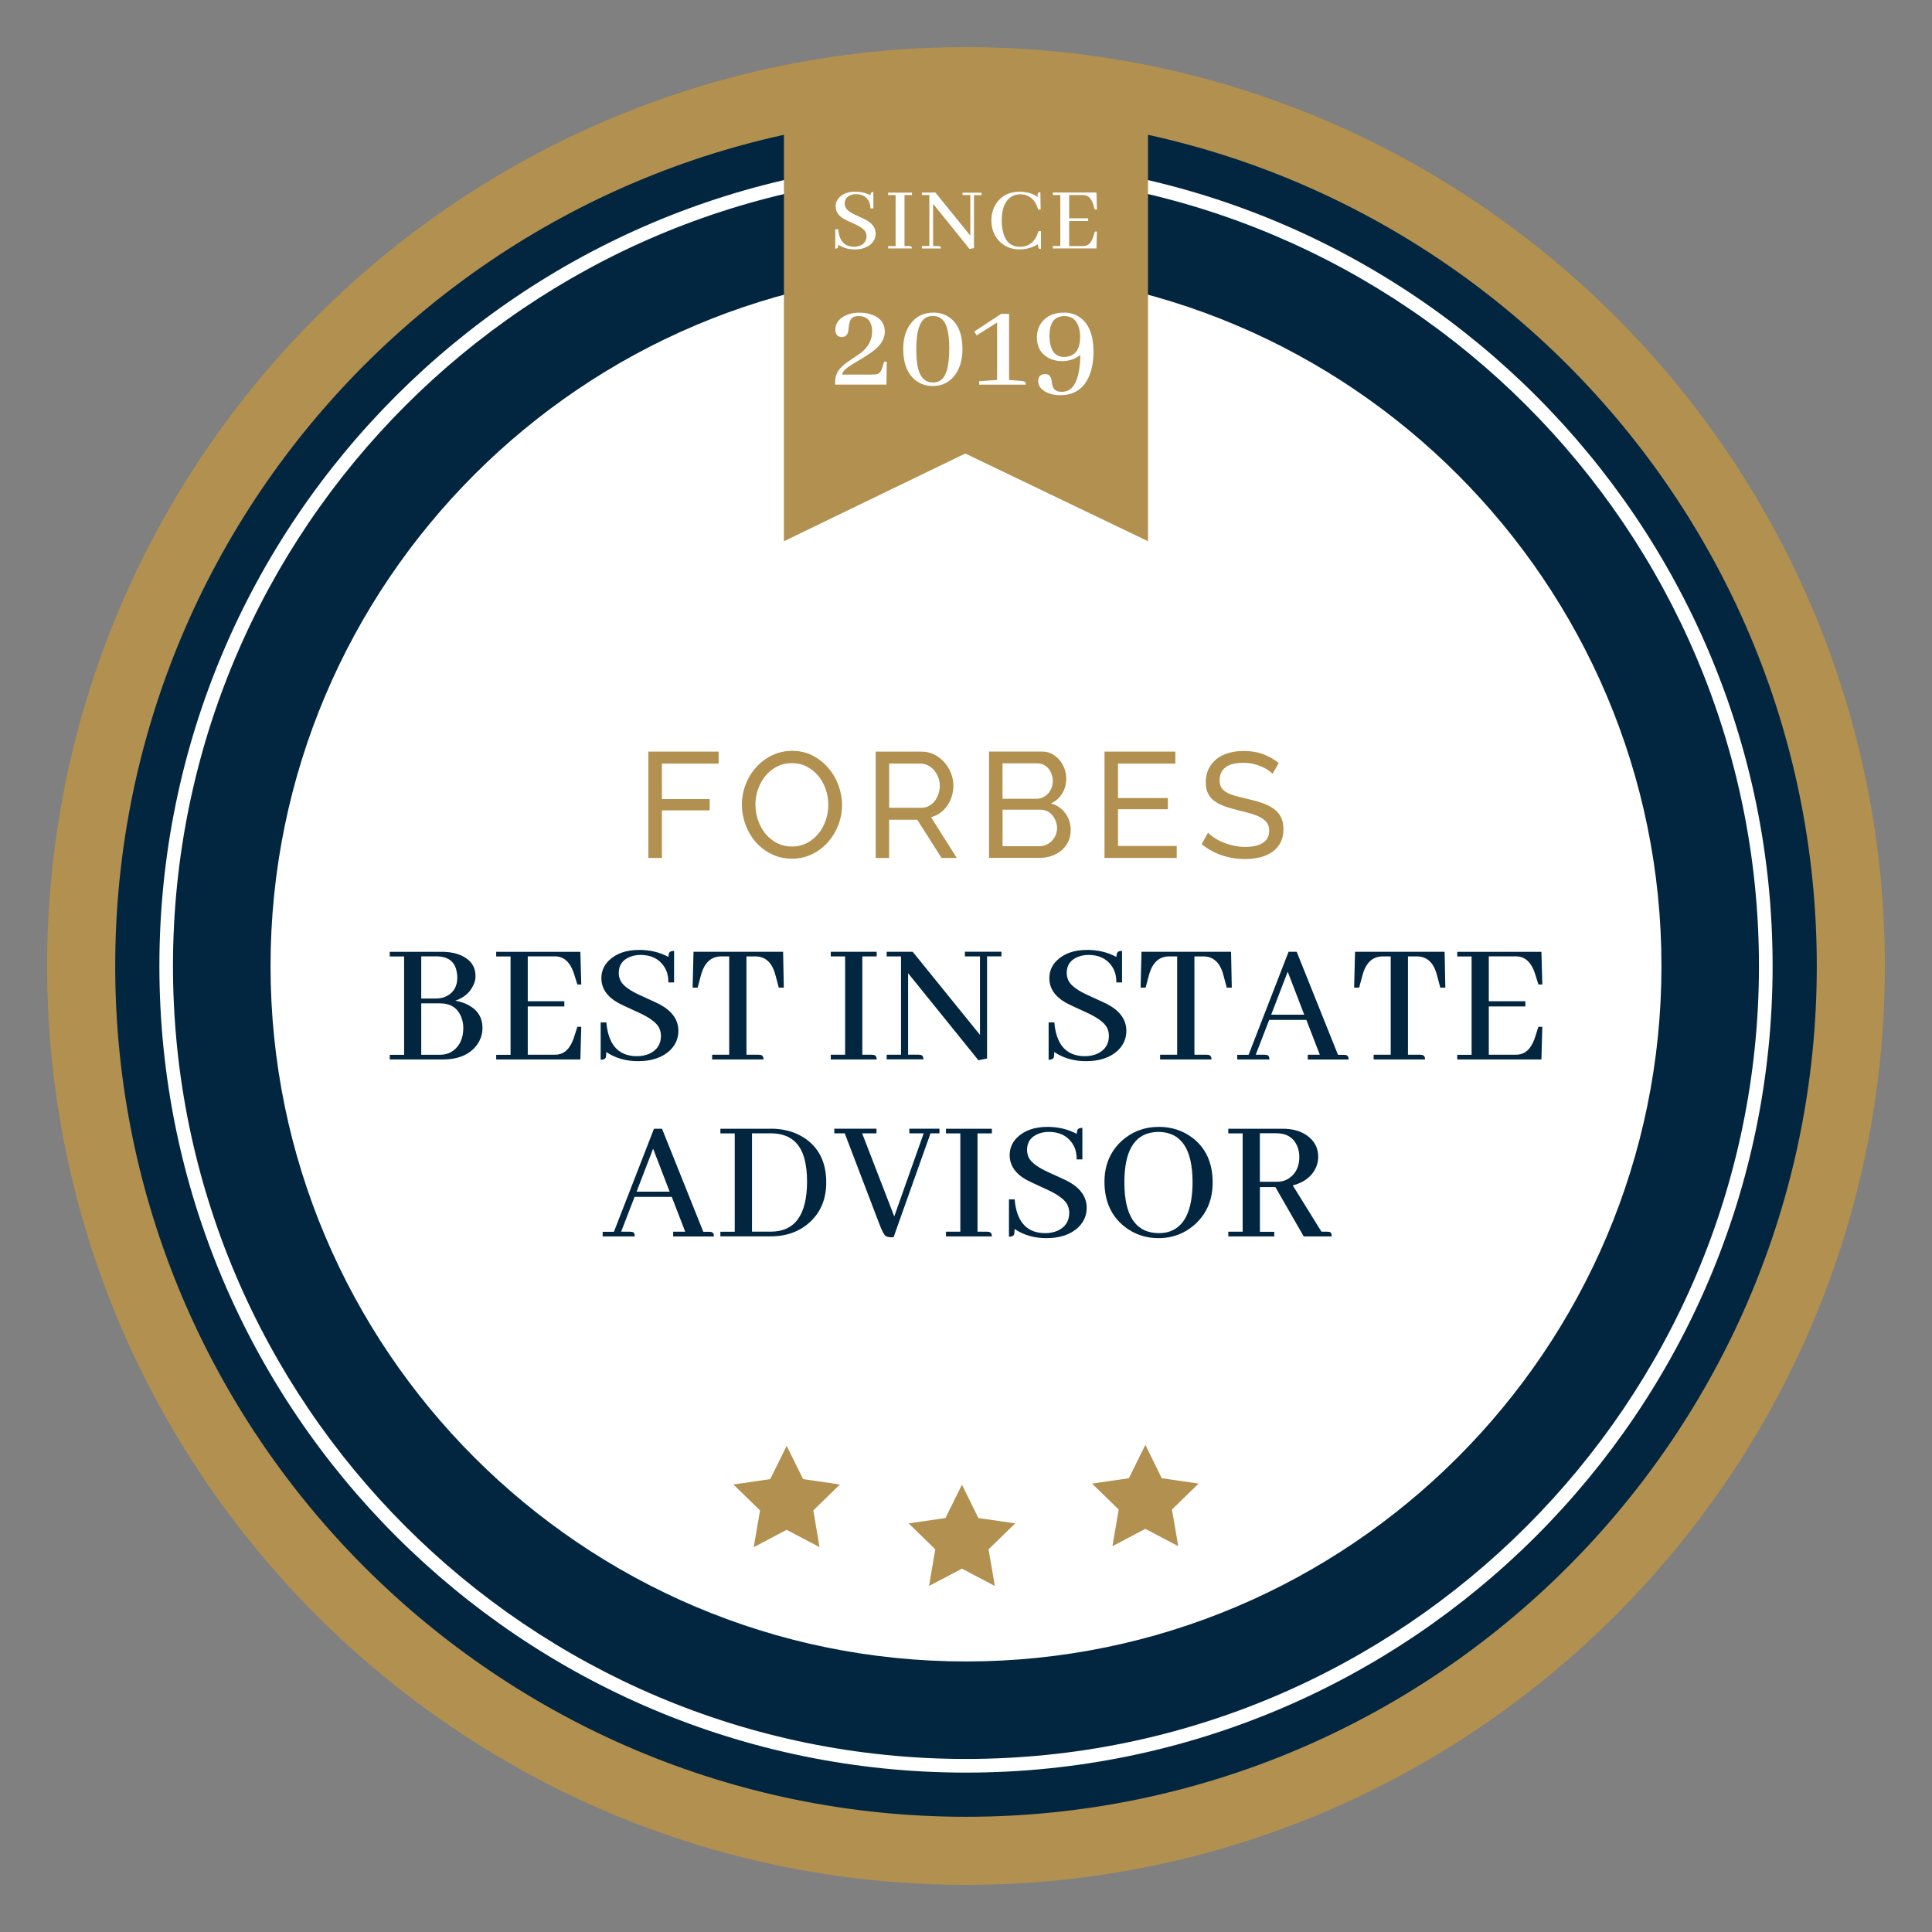
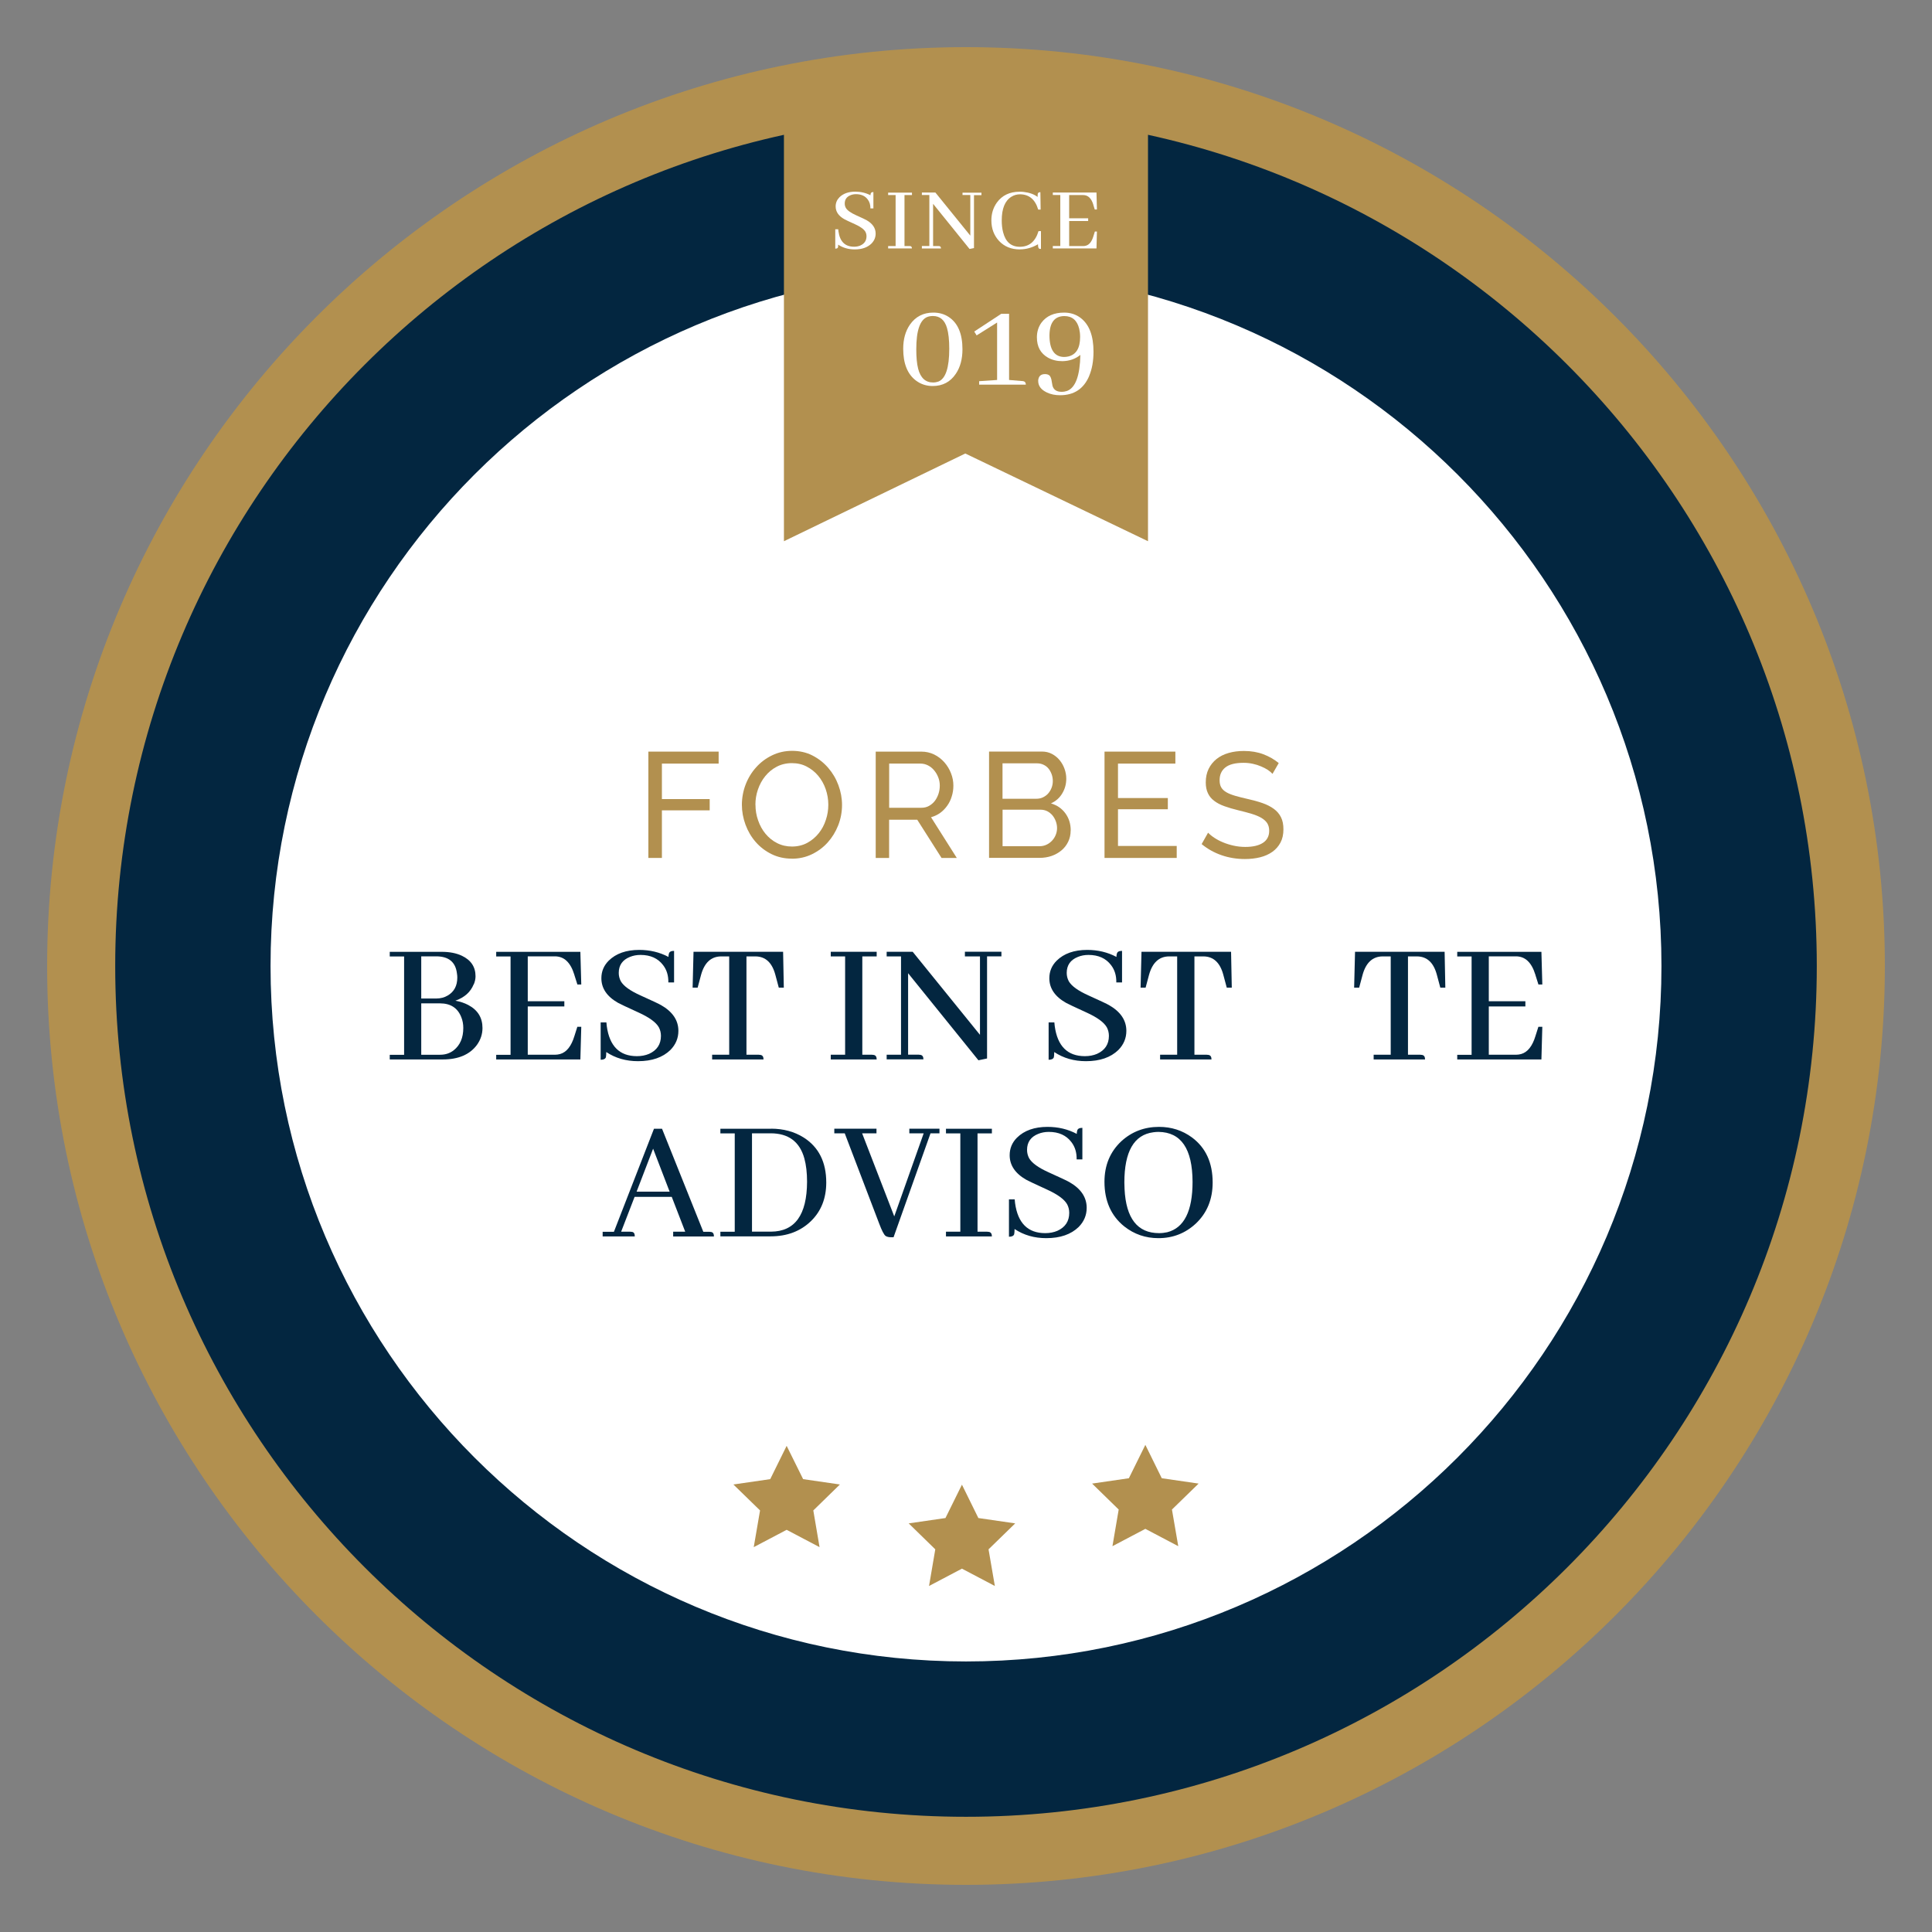
<svg xmlns="http://www.w3.org/2000/svg" id="Layer_1" viewBox="0 0 300 300">
  <rect x="0" y="0" width="300" height="300" fill="#808080" stroke="none" />
  <defs>
    <style>.cls-1{fill:#032640;}.cls-2{fill:#b2904f;}.cls-3{fill:#fff;}</style>
  </defs>
  <circle class="cls-1" cx="150" cy="150" r="137.4" />
  <path class="cls-2" d="M150,292.68c-78.67,0-142.68-64.01-142.68-142.68S71.33,7.32,150,7.32s142.68,64.01,142.68,142.68-64.01,142.68-142.68,142.68ZM150,17.89c-72.85,0-132.11,59.27-132.11,132.11s59.26,132.11,132.11,132.11,132.11-59.26,132.11-132.11S222.85,17.89,150,17.89Z" />
  <circle class="cls-1" cx="150" cy="150" r="124.19" />
-   <path class="cls-3" d="M150,275.25c-69.06,0-125.25-56.19-125.25-125.25S80.94,24.75,150,24.75s125.25,56.19,125.25,125.25-56.19,125.25-125.25,125.25ZM150,26.86c-67.9,0-123.14,55.24-123.14,123.14s55.24,123.13,123.14,123.13,123.13-55.24,123.13-123.13S217.9,26.86,150,26.86Z" />
  <circle class="cls-3" cx="150" cy="150" r="106.94" />
  <path class="cls-3" d="M150,257.99c-59.55,0-107.99-48.45-107.99-107.99s48.45-107.99,107.99-107.99,107.99,48.45,107.99,107.99-48.45,107.99-107.99,107.99ZM150,44.12c-58.38,0-105.88,47.5-105.88,105.88s47.5,105.88,105.88,105.88,105.88-47.5,105.88-105.88-47.5-105.88-105.88-105.88Z" />
  <path class="cls-2" d="M121.74,12.6h56.52v71.44c-9.46-4.54-18.91-9.08-28.37-13.62-9.39,4.54-18.77,9.08-28.16,13.62V12.6Z" />
  <path class="cls-2" d="M100.68,133.22v-16.51h10.91v1.86h-8.81v5.51h7.42v1.75h-7.42v7.39h-2.09Z" />
  <path class="cls-2" d="M122.96,133.33c-1.16,0-2.22-.24-3.17-.71-.95-.47-1.77-1.1-2.45-1.88-.68-.78-1.21-1.68-1.58-2.69s-.56-2.04-.56-3.09.2-2.16.59-3.16c.39-1.01.94-1.9,1.64-2.67.7-.78,1.52-1.39,2.48-1.85.95-.46,1.99-.69,3.1-.69s2.22.24,3.16.73c.95.49,1.76,1.13,2.44,1.92.68.79,1.21,1.68,1.58,2.69.37,1,.56,2.02.56,3.06,0,1.1-.2,2.16-.59,3.16-.4,1.01-.94,1.89-1.63,2.66s-1.51,1.38-2.46,1.84c-.95.46-1.99.69-3.1.69ZM117.31,124.96c0,.84.13,1.65.41,2.43.27.78.65,1.48,1.15,2.08s1.09,1.09,1.79,1.44c.7.36,1.47.54,2.32.54s1.67-.19,2.37-.57,1.29-.88,1.78-1.49c.49-.61.86-1.3,1.11-2.08.26-.77.38-1.56.38-2.35,0-.84-.14-1.65-.41-2.43-.27-.78-.66-1.47-1.16-2.07s-1.1-1.07-1.79-1.43c-.69-.36-1.45-.53-2.29-.53-.88,0-1.67.19-2.37.56s-1.29.86-1.78,1.47c-.49.6-.86,1.29-1.13,2.07s-.39,1.56-.39,2.37Z" />
  <path class="cls-2" d="M135.98,133.22v-16.51h7.07c.73,0,1.4.15,2.01.45.61.3,1.14.71,1.58,1.21s.79,1.07,1.03,1.7c.25.63.37,1.27.37,1.92,0,.57-.08,1.13-.25,1.66-.16.54-.39,1.02-.7,1.45-.3.43-.67.81-1.09,1.12-.43.31-.9.53-1.43.68l4,6.32h-2.37l-3.77-5.93h-4.37v5.93h-2.09ZM138.07,125.43h5c.43,0,.83-.09,1.17-.28s.65-.44.9-.76c.25-.32.44-.69.58-1.1.14-.42.21-.85.21-1.3s-.08-.9-.25-1.31c-.16-.41-.38-.77-.65-1.09-.27-.32-.59-.57-.95-.75-.36-.18-.75-.27-1.15-.27h-4.86v6.86Z" />
  <path class="cls-2" d="M166.25,128.96c0,.64-.13,1.22-.38,1.74s-.6.98-1.05,1.35-.95.66-1.53.86-1.21.3-1.87.3h-7.84v-16.51h8.21c.57,0,1.09.12,1.56.37s.86.57,1.19.97c.32.39.58.84.76,1.35.18.5.27,1.01.27,1.52,0,.82-.2,1.58-.62,2.28-.41.7-1,1.22-1.76,1.56.95.28,1.69.79,2.24,1.54.55.75.83,1.64.83,2.66ZM155.67,118.52v5.51h5.26c.37,0,.71-.07,1.02-.22s.58-.34.8-.59.4-.54.53-.87c.13-.33.2-.69.2-1.06s-.06-.75-.19-1.09c-.13-.34-.29-.64-.5-.88-.21-.25-.46-.44-.77-.58-.3-.14-.63-.21-.97-.21h-5.39ZM164.14,128.59c0-.37-.07-.73-.2-1.08s-.31-.65-.53-.92c-.23-.26-.49-.47-.8-.63-.31-.15-.65-.23-1.02-.23h-5.91v5.67h5.74c.39,0,.75-.08,1.07-.23.33-.15.61-.36.86-.62s.44-.55.58-.9c.14-.34.21-.7.21-1.07Z" />
  <path class="cls-2" d="M182.72,131.36v1.86h-11.21v-16.51h11v1.86h-8.91v5.35h7.74v1.74h-7.74v5.7h9.12Z" />
  <path class="cls-2" d="M197.6,120.17c-.19-.21-.44-.43-.75-.63-.31-.2-.66-.38-1.05-.54-.39-.17-.81-.3-1.27-.4-.46-.1-.94-.15-1.43-.15-1.29,0-2.23.24-2.83.72-.6.48-.89,1.14-.89,1.98,0,.45.08.82.25,1.11.17.3.44.55.8.76.36.21.82.39,1.36.55s1.19.32,1.93.49c.85.19,1.62.4,2.31.64.69.24,1.28.54,1.77.9.49.36.86.79,1.11,1.3.26.51.38,1.14.38,1.88,0,.79-.15,1.48-.46,2.06s-.73,1.06-1.27,1.44-1.17.66-1.89.84c-.73.18-1.52.27-2.37.27-1.27,0-2.48-.2-3.61-.59s-2.18-.97-3.1-1.73l1-1.77c.25.26.57.53.97.79.39.26.84.5,1.35.71.5.21,1.05.38,1.63.51.58.13,1.19.2,1.82.2,1.18,0,2.09-.21,2.74-.63.65-.42.98-1.05.98-1.88,0-.47-.11-.86-.31-1.18-.21-.32-.52-.59-.92-.83-.4-.23-.9-.44-1.5-.62s-1.27-.36-2.03-.54c-.84-.2-1.57-.42-2.21-.65-.64-.23-1.17-.51-1.59-.84-.43-.32-.75-.72-.96-1.18-.22-.46-.33-1.02-.33-1.67,0-.79.15-1.49.44-2.09.3-.61.71-1.12,1.23-1.54.53-.42,1.15-.73,1.88-.94.73-.21,1.52-.31,2.37-.31,1.12,0,2.12.17,3.02.51.9.34,1.7.8,2.39,1.37l-.98,1.7Z" />
  <path class="cls-1" d="M73.55,152.85c-.48,1.19-1.43,2.04-2.84,2.54.74.13,1.41.35,2.01.67,1.47.78,2.2,1.97,2.2,3.57,0,.95-.29,1.82-.86,2.62-1.11,1.5-2.88,2.26-5.29,2.26h-8.25v-.72h2.23v-15.27h-2.23v-.72h8.08c1.21,0,2.25.2,3.12.61,1.41.67,2.12,1.73,2.12,3.18,0,.41-.09.84-.28,1.28ZM65.41,148.5v6.55h2.31c.69,0,1.29-.16,1.81-.47.98-.58,1.48-1.5,1.48-2.79,0-.22-.02-.45-.06-.67-.22-1.75-1.3-2.62-3.23-2.62h-2.31ZM65.41,155.81v7.97h2.93c.82,0,1.52-.23,2.12-.7.98-.78,1.48-1.93,1.48-3.46,0-.59-.1-1.15-.31-1.67-.56-1.43-1.66-2.15-3.32-2.15h-2.9Z" />
  <path class="cls-1" d="M89.65,152.85l-.45-1.42s-.01-.07-.03-.11c-.58-1.88-1.58-2.82-3.01-2.82h-4.21v6.97h5.68v.81h-5.68v7.5h4.21c.28,0,.55-.04.81-.11,1-.28,1.75-1.22,2.23-2.81l.45-1.42h.61l-.14,5.07h-13.07v-.72h2.23v-15.27h-2.23v-.72h13.07l.14,5.07h-.61Z" />
  <path class="cls-1" d="M104.09,163.05c-1.19,1.15-2.86,1.73-5.02,1.73-1.86,0-3.5-.47-4.93-1.42,0,.37-.02.64-.06.81-.09.26-.36.39-.81.39v-5.8h.89c.02.19.04.38.06.59.43,3.1,1.99,4.65,4.68,4.65.69,0,1.32-.12,1.89-.36,1.23-.56,1.84-1.49,1.84-2.79,0-.48-.11-.93-.33-1.34-.45-.78-1.5-1.54-3.15-2.29-1.8-.82-2.86-1.32-3.18-1.5-1.73-.98-2.59-2.26-2.59-3.82,0-1.06.38-1.97,1.14-2.73,1.13-1.11,2.71-1.67,4.74-1.67,1.65,0,3.17.36,4.54,1.09,0-.19.02-.34.06-.47.06-.32.32-.47.81-.47v4.9h-.89c.02-1.06-.25-1.95-.81-2.68-.8-1.06-1.97-1.59-3.51-1.59-.59,0-1.14.1-1.65.31-1.15.46-1.73,1.29-1.73,2.48,0,.45.1.87.31,1.28.43.76,1.46,1.5,3.09,2.23,1.82.82,2.88,1.32,3.18,1.5,1.78,1.02,2.68,2.35,2.68,3.99,0,1.15-.42,2.14-1.25,2.98Z" />
  <path class="cls-1" d="M110.58,164.5v-.72h2.65v-15.27h-1.28c-1.54.02-2.57.98-3.09,2.87l-.53,1.98h-.78l.14-5.57h13.91l.11,5.57h-.78l-.53-1.98c-.5-1.89-1.52-2.85-3.07-2.87h-1.42v15.27h1.92c.09,0,.19.01.28.03.3.06.45.29.45.7h-7.97Z" />
  <path class="cls-1" d="M129,164.5v-.72h2.23v-15.27h-2.23v-.72h7.13v.72h-2.23v15.27h1.5c.09,0,.19.01.28.03.3.06.45.29.45.7h-7.13Z" />
  <path class="cls-1" d="M149.82,147.78h5.68v.72h-2.23v15.86l-1.34.28-10.92-13.52v12.65h1.65c.09,0,.19.01.28.03.3.06.45.29.45.7h-5.71v-.72h2.23v-15.27h-2.23v-.72h4.04l10.45,12.9v-12.18h-2.34v-.72Z" />
  <path class="cls-1" d="M173.65,163.05c-1.19,1.15-2.86,1.73-5.02,1.73-1.86,0-3.5-.47-4.93-1.42,0,.37-.02.64-.06.81-.09.26-.36.39-.81.39v-5.8h.89c.02.19.04.38.06.59.43,3.1,1.99,4.65,4.68,4.65.69,0,1.32-.12,1.89-.36,1.23-.56,1.84-1.49,1.84-2.79,0-.48-.11-.93-.33-1.34-.45-.78-1.5-1.54-3.15-2.29-1.8-.82-2.86-1.32-3.18-1.5-1.73-.98-2.59-2.26-2.59-3.82,0-1.06.38-1.97,1.14-2.73,1.13-1.11,2.71-1.67,4.74-1.67,1.65,0,3.17.36,4.54,1.09,0-.19.02-.34.06-.47.06-.32.32-.47.81-.47v4.9h-.89c.02-1.06-.25-1.95-.81-2.68-.8-1.06-1.97-1.59-3.51-1.59-.59,0-1.14.1-1.65.31-1.15.46-1.73,1.29-1.73,2.48,0,.45.1.87.31,1.28.43.76,1.46,1.5,3.09,2.23,1.82.82,2.88,1.32,3.18,1.5,1.78,1.02,2.68,2.35,2.68,3.99,0,1.15-.42,2.14-1.25,2.98Z" />
  <path class="cls-1" d="M180.14,164.5v-.72h2.65v-15.27h-1.28c-1.54.02-2.57.98-3.09,2.87l-.53,1.98h-.78l.14-5.57h13.91l.11,5.57h-.78l-.53-1.98c-.5-1.89-1.52-2.85-3.07-2.87h-1.42v15.27h1.92c.09,0,.19.01.28.03.3.06.45.29.45.7h-7.97Z" />
-   <path class="cls-1" d="M203.07,164.5v-.72h1.87l-2.09-5.41h-5.77l-2.09,5.41h1.42c.09,0,.19.01.28.03.28.04.42.27.42.7h-4.99v-.72h1.76l6.21-16h1.26l6.41,16h.92c.09,0,.19.01.28.03.3.04.45.27.45.7h-6.32ZM199.95,150.9l-2.56,6.66h5.13l-2.56-6.66Z" />
  <path class="cls-1" d="M213.3,164.5v-.72h2.65v-15.27h-1.28c-1.54.02-2.57.98-3.09,2.87l-.53,1.98h-.78l.14-5.57h13.91l.11,5.57h-.78l-.53-1.98c-.5-1.89-1.52-2.85-3.07-2.87h-1.42v15.27h1.92c.09,0,.19.01.28.03.3.06.45.29.45.7h-7.97Z" />
  <path class="cls-1" d="M238.88,152.85l-.45-1.42s0-.07-.03-.11c-.58-1.88-1.58-2.82-3.01-2.82h-4.21v6.97h5.68v.81h-5.68v7.5h4.21c.28,0,.55-.04.81-.11,1-.28,1.75-1.22,2.23-2.81l.45-1.42h.61l-.14,5.07h-13.07v-.72h2.23v-15.27h-2.23v-.72h13.07l.14,5.07h-.61Z" />
  <path class="cls-1" d="M104.53,191.98v-.72h1.87l-2.09-5.41h-5.77l-2.09,5.41h1.42c.09,0,.19.01.28.03.28.04.42.27.42.7h-4.99v-.72h1.75l6.22-16h1.25l6.41,16h.92c.09,0,.19.01.28.03.3.04.45.27.45.7h-6.33ZM101.41,178.38l-2.56,6.66h5.13l-2.56-6.66Z" />
  <path class="cls-1" d="M119.72,175.26c1.93,0,3.62.46,5.07,1.37,2.34,1.49,3.51,3.82,3.51,6.99,0,2.45-.79,4.45-2.37,5.99-1.63,1.58-3.72,2.37-6.27,2.37h-7.8v-.72h2.23v-15.27h-2.23v-.72h7.86ZM116.77,175.98v15.27h2.95c3.72-.02,5.58-2.6,5.6-7.75,0-1.39-.14-2.6-.42-3.62-.72-2.6-2.47-3.9-5.24-3.9h-2.9Z" />
  <path class="cls-1" d="M138.36,192.12c-.35,0-.63-.07-.84-.2-.26-.19-.59-.83-1-1.92l-5.35-14.02h-1.62v-.72h6.55v.72h-2.23l4.99,12.9,4.57-12.9h-2.23v-.72h4.68v.72h-1.39l-5.74,16.14h-.39Z" />
  <path class="cls-1" d="M146.89,191.98v-.72h2.23v-15.27h-2.23v-.72h7.13v.72h-2.23v15.27h1.5c.09,0,.19.01.28.03.3.06.45.29.45.7h-7.13Z" />
  <path class="cls-1" d="M167.49,190.53c-1.19,1.15-2.86,1.73-5.02,1.73-1.86,0-3.5-.47-4.93-1.42,0,.37-.02.64-.06.81-.09.26-.36.39-.81.39v-5.8h.89c.02.19.04.38.06.59.43,3.1,1.99,4.65,4.68,4.65.69,0,1.32-.12,1.89-.36,1.23-.56,1.84-1.49,1.84-2.79,0-.48-.11-.93-.33-1.34-.45-.78-1.5-1.54-3.15-2.29-1.8-.82-2.86-1.32-3.18-1.5-1.73-.98-2.59-2.26-2.59-3.82,0-1.06.38-1.97,1.14-2.73,1.13-1.11,2.71-1.67,4.74-1.67,1.65,0,3.17.36,4.54,1.09,0-.19.02-.34.06-.47.06-.32.32-.47.81-.47v4.9h-.89c.02-1.06-.25-1.95-.81-2.68-.8-1.06-1.97-1.59-3.51-1.59-.59,0-1.14.1-1.65.31-1.15.46-1.73,1.29-1.73,2.48,0,.45.1.87.31,1.28.43.76,1.46,1.5,3.09,2.23,1.82.82,2.88,1.32,3.18,1.5,1.78,1.02,2.68,2.35,2.68,3.99,0,1.15-.42,2.14-1.25,2.98Z" />
  <path class="cls-1" d="M185.1,176.63c2.14,1.6,3.2,3.93,3.2,6.99,0,2.6-.87,4.73-2.62,6.38-1.62,1.5-3.55,2.26-5.8,2.26-1.99,0-3.75-.6-5.29-1.81-2.06-1.65-3.09-3.97-3.09-6.94,0-2.56.87-4.66,2.62-6.3,1.63-1.49,3.59-2.23,5.85-2.23,1.93,0,3.64.55,5.13,1.65ZM181.25,191.34c2.62-.67,3.93-3.28,3.93-7.83-.02-5.13-1.78-7.71-5.29-7.75-.26,0-.53.02-.81.06-2.99.39-4.49,2.99-4.49,7.8,0,.33.01.67.03,1,.22,4.57,2.01,6.86,5.35,6.86.45,0,.87-.05,1.28-.14Z" />
-   <path class="cls-1" d="M190.73,191.98v-.72h2.23v-15.27h-2.23v-.72h8.47c1.45,0,2.68.33,3.68,1,1.21.84,1.81,1.95,1.81,3.34,0,.56-.11,1.11-.33,1.65-.63,1.41-1.84,2.35-3.62,2.81l4.46,7.19h.92c.11,0,.21.01.31.03.24.04.36.27.36.7h-4.35l-4.4-7.66h-2.4v6.94h2.23v.72h-7.13ZM195.63,175.98v7.52h2.68c.8,0,1.49-.23,2.06-.7.93-.72,1.39-1.78,1.39-3.15,0-.59-.11-1.16-.33-1.7-.59-1.32-1.67-1.98-3.23-1.98h-2.56Z" />
  <path class="cls-3" d="M135.31,37.83c-.62.6-1.48.9-2.6.9-.96,0-1.82-.25-2.56-.74,0,.19-.01.33-.03.42-.05.14-.19.2-.42.2v-3.01h.46c0,.1.02.2.03.3.22,1.61,1.03,2.41,2.43,2.41.36,0,.68-.06.98-.19.64-.29.95-.77.95-1.44,0-.25-.06-.48-.17-.69-.23-.4-.78-.8-1.63-1.18-.94-.42-1.48-.68-1.65-.78-.9-.51-1.34-1.17-1.34-1.98,0-.55.2-1.02.59-1.42.59-.58,1.41-.87,2.46-.87.86,0,1.64.19,2.36.56,0-.1,0-.18.03-.25.03-.16.17-.25.42-.25v2.54h-.46c0-.55-.13-1.01-.42-1.39-.41-.55-1.02-.82-1.82-.82-.31,0-.59.05-.85.16-.6.24-.9.67-.9,1.29,0,.23.05.45.16.66.22.4.76.78,1.6,1.16.94.42,1.49.68,1.65.78.92.53,1.39,1.22,1.39,2.07,0,.6-.22,1.11-.65,1.55Z" />
  <path class="cls-3" d="M137.91,38.59v-.38h1.16v-7.92h-1.16v-.38h3.7v.38h-1.16v7.92h.78s.1,0,.14.01c.15.03.23.15.23.36h-3.7Z" />
  <path class="cls-3" d="M149.45,29.92h2.95v.38h-1.16v8.22l-.69.14-5.66-7.01v6.56h.85s.09,0,.14.01c.15.03.23.15.23.36h-2.96v-.38h1.16v-7.92h-1.16v-.38h2.1l5.42,6.69v-6.31h-1.21v-.38Z" />
  <path class="cls-3" d="M158.37,38.73c-1.34,0-2.42-.44-3.25-1.33-.79-.86-1.18-1.92-1.18-3.18,0-1.04.28-1.96.85-2.76.82-1.13,2-1.69,3.54-1.69.2,0,.4,0,.61.03.9.1,1.63.36,2.18.78,0-.23,0-.4.03-.52.05-.14.18-.22.4-.22l.04,2.7h-.38c-.46-1.56-1.4-2.35-2.8-2.37-.5,0-.95.12-1.36.38-1,.62-1.5,1.84-1.5,3.68,0,.69.07,1.31.22,1.86.38,1.48,1.25,2.23,2.59,2.23,1.45,0,2.42-.82,2.9-2.43h.38v2.76c-.12,0-.2,0-.26-.03-.14-.06-.2-.29-.2-.69-.89.52-1.82.79-2.8.79Z" />
  <path class="cls-3" d="M170,32.55l-.23-.74s0-.04-.01-.06c-.3-.97-.82-1.46-1.56-1.46h-2.18v3.61h2.95v.42h-2.95v3.89h2.18c.14,0,.28-.02.42-.06.52-.14.91-.63,1.16-1.46l.23-.74h.32l-.07,2.63h-6.78v-.38h1.16v-7.92h-1.16v-.38h6.78l.07,2.63h-.32Z" />
-   <path class="cls-3" d="M135.44,58.15c.3,0,.54-.01.7-.04.37-.08.64-.37.81-.87l.33-1.07h.41l-.04,3.55h-7.97v-.45c0-.45.09-.88.27-1.28.29-.65.94-1.31,1.94-1.98,1.07-.72,1.68-1.13,1.82-1.24,1.14-.91,1.71-2.02,1.71-3.32,0-.25-.02-.48-.06-.7-.22-1.11-.91-1.67-2.06-1.67-.44,0-.78.1-1.01.31-.26.23-.43.72-.5,1.44-.03.29-.06.5-.08.64-.12.58-.47.87-1.03.87-.11,0-.22-.02-.33-.06-.43-.15-.64-.52-.64-1.09,0-.62.24-1.16.72-1.63.74-.67,1.76-1.01,3.06-1.01.71,0,1.36.11,1.94.33,1.31.48,1.96,1.36,1.96,2.64,0,.81-.34,1.58-1.03,2.31-.57.59-1.61,1.33-3.14,2.21-.44.26-.76.45-.95.58-.99.61-1.49,1.12-1.49,1.55h4.67Z" />
  <path class="cls-3" d="M147.32,49.22c1.42.94,2.13,2.61,2.13,5.02,0,1.51-.34,2.78-1.03,3.8-.85,1.27-2.05,1.9-3.59,1.9-.98,0-1.84-.28-2.58-.83-1.34-1-2-2.66-2-4.95,0-1.5.35-2.75,1.05-3.76.87-1.24,2.08-1.86,3.63-1.86.91,0,1.71.23,2.39.68ZM145.71,59.25c1.13-.45,1.69-2.15,1.69-5.1,0-1.36-.12-2.44-.35-3.22-.36-1.24-1.09-1.86-2.19-1.86-.32,0-.6.05-.85.14-1.16.45-1.73,2.13-1.73,5.02,0,1.24.09,2.25.29,3.03.37,1.42,1.14,2.13,2.31,2.13.3,0,.58-.05.83-.14Z" />
  <path class="cls-3" d="M156.69,48.74v10.26l2.04.17c.05,0,.11,0,.17.02.26.05.39.23.39.54h-7.25v-.54l2.79-.19v-8.92l-3.18,2-.37-.6,4.19-2.75h1.22Z" />
  <path class="cls-3" d="M169.13,58.38c-.85,2-2.36,2.99-4.52,2.99-.77,0-1.46-.14-2.06-.43-.9-.43-1.34-1.02-1.34-1.8,0-.11.01-.21.04-.31.12-.5.46-.74,1.01-.74.26,0,.47.05.64.17.22.15.36.51.43,1.07.04.26.07.45.1.56.17.63.64.95,1.42.95.3,0,.58-.05.85-.14,1.31-.5,1.99-2.36,2.06-5.59-.78.63-1.72.96-2.81.97-.83,0-1.56-.18-2.21-.54-1.16-.66-1.73-1.71-1.73-3.16,0-.85.23-1.61.7-2.27.78-1.05,1.96-1.57,3.53-1.57.98,0,1.82.27,2.54.81,1.35,1.02,2.02,2.77,2.02,5.26,0,1.46-.23,2.72-.68,3.78ZM165.22,55.43c.23,0,.46-.03.68-.08,1.21-.29,1.82-1.3,1.82-3.03,0-.45-.05-.87-.14-1.26-.32-1.32-1.09-1.98-2.31-1.98-1.52.01-2.29,1.02-2.31,3.01.01,2.2.77,3.32,2.27,3.34Z" />
  <polygon class="cls-2" points="149.37 230.54 151.92 235.72 157.64 236.55 153.5 240.58 154.48 246.27 149.37 243.58 144.26 246.27 145.23 240.58 141.1 236.55 146.81 235.72 149.37 230.54" />
  <polygon class="cls-2" points="177.85 224.36 180.4 229.54 186.12 230.37 181.98 234.4 182.96 240.09 177.85 237.4 172.74 240.09 173.71 234.4 169.58 230.37 175.29 229.54 177.85 224.36" />
  <polygon class="cls-2" points="122.15 224.51 124.71 229.68 130.42 230.51 126.29 234.54 127.26 240.24 122.15 237.55 117.04 240.24 118.02 234.54 113.88 230.51 119.6 229.68 122.15 224.51" />
</svg>